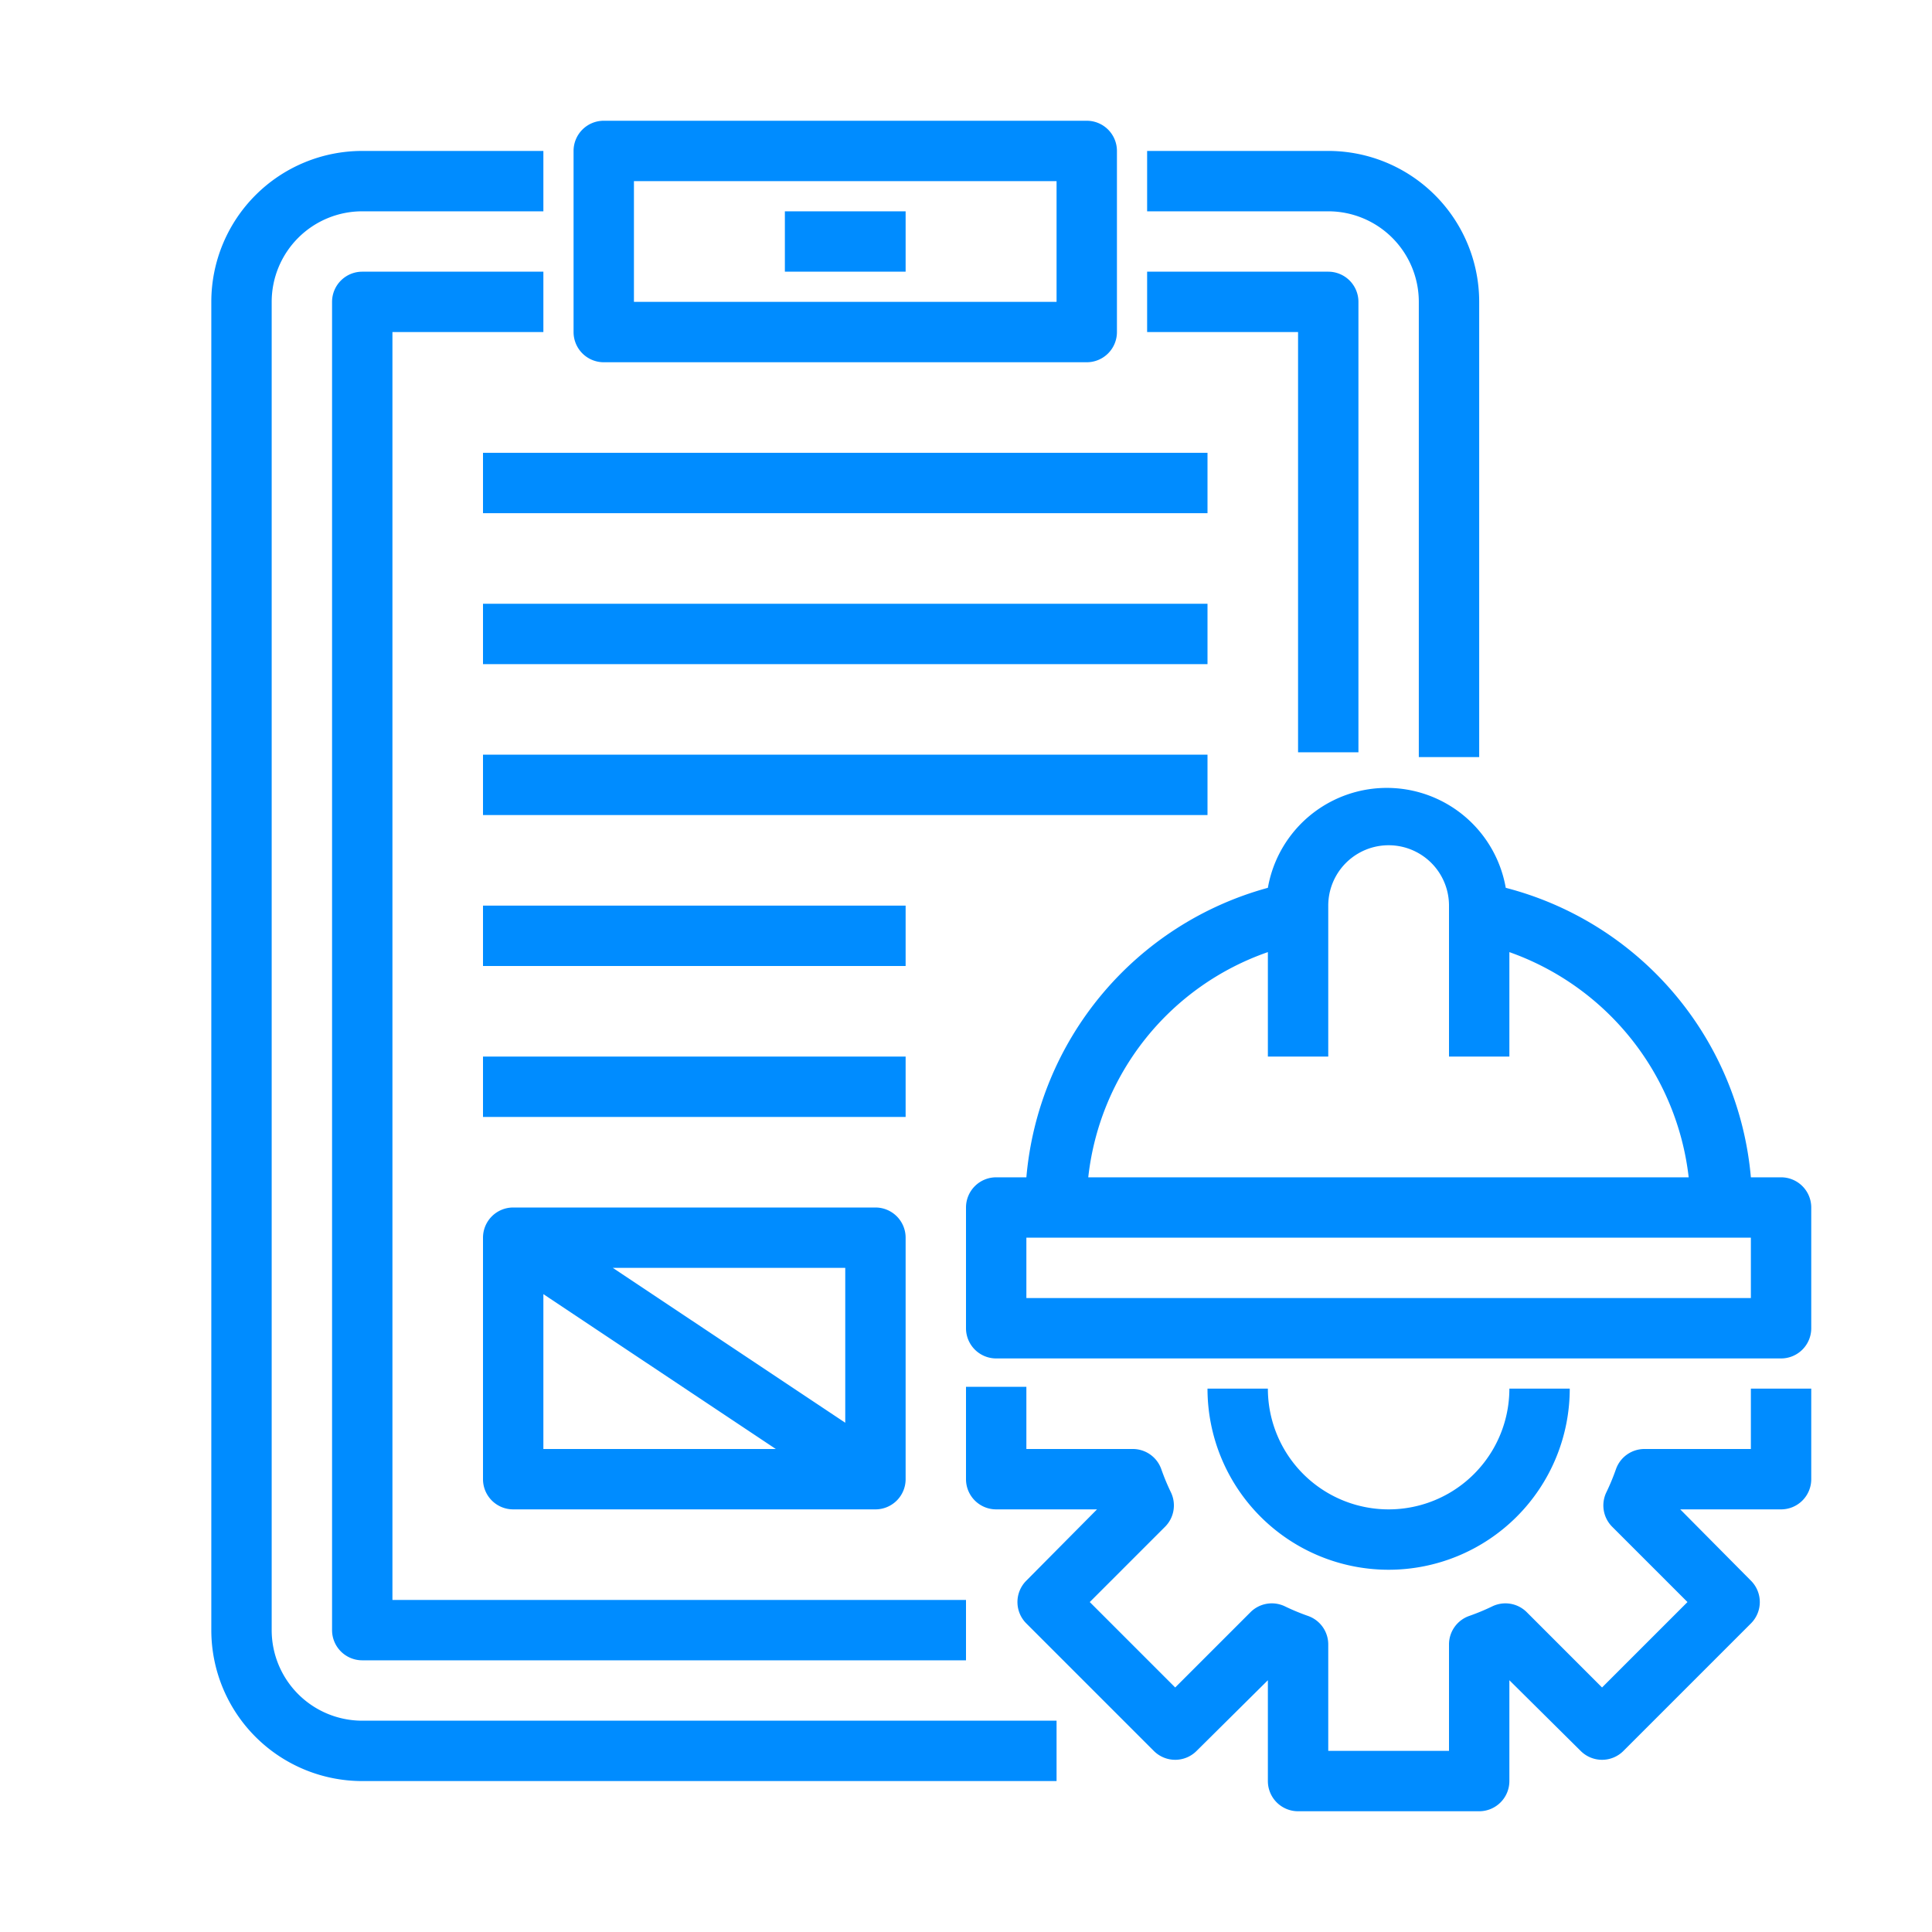
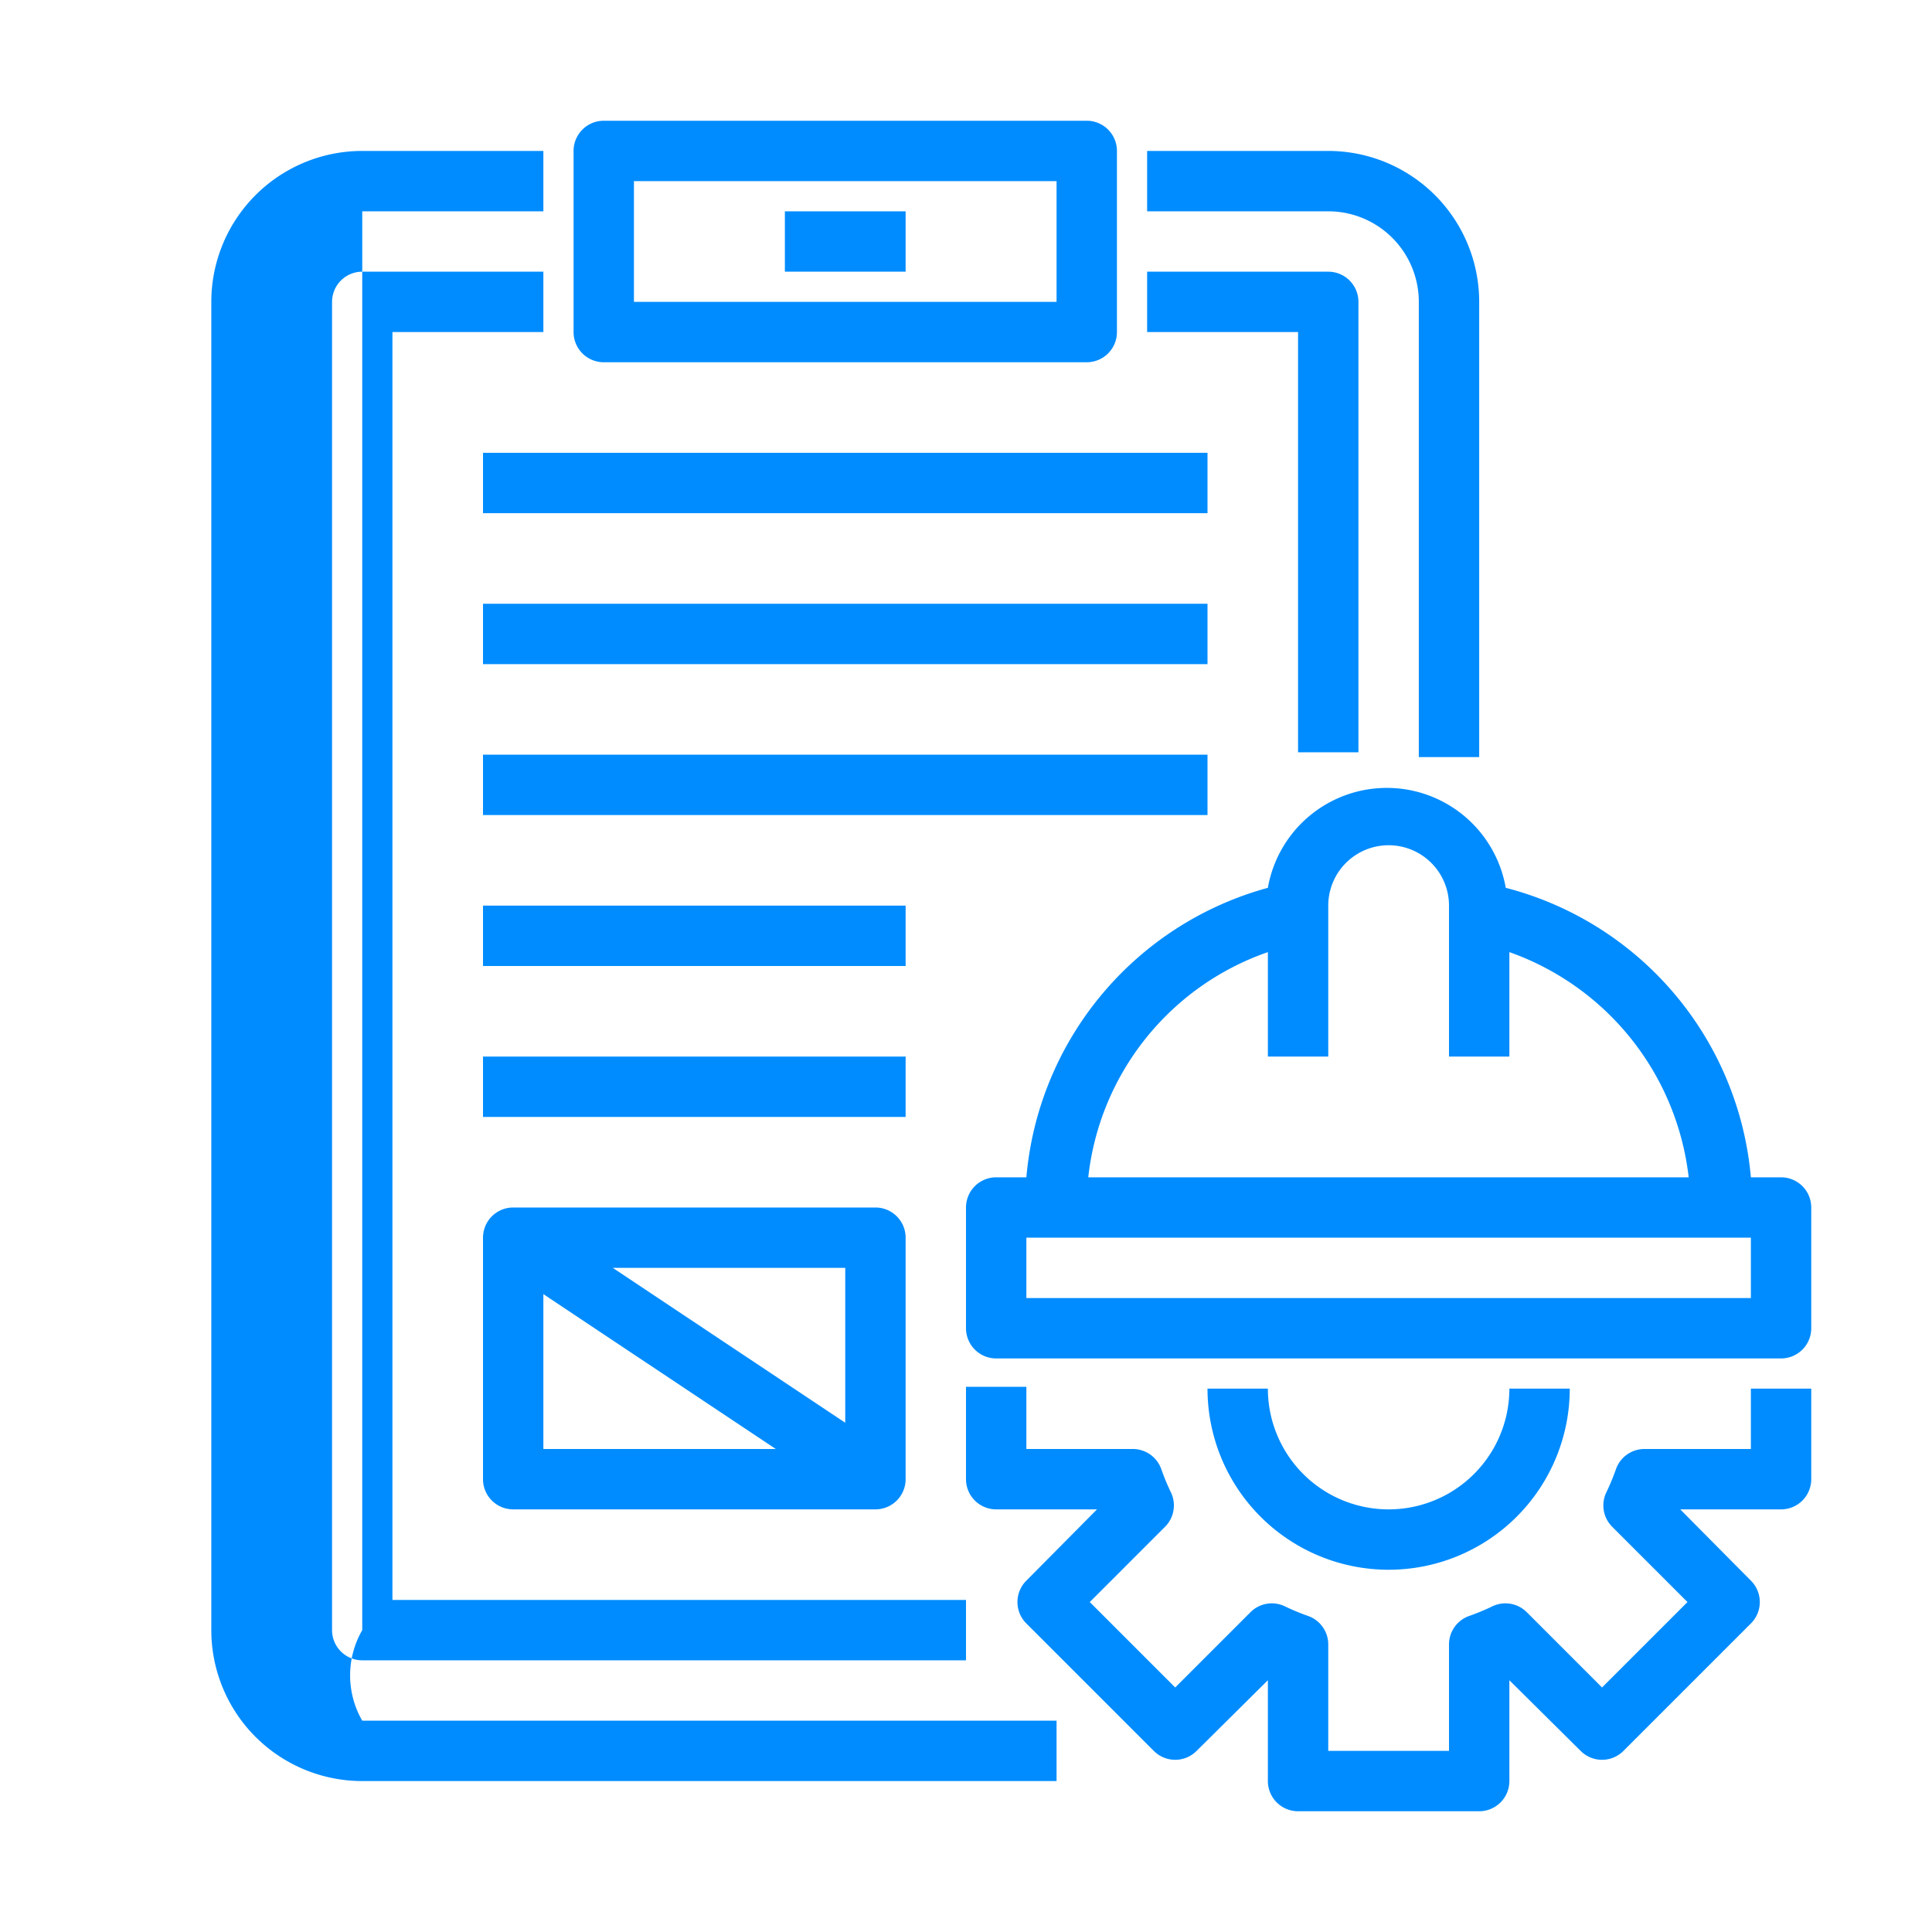
<svg xmlns="http://www.w3.org/2000/svg" id="SvgjsSvg1001" width="288" height="288">
  <defs id="SvgjsDefs1002" />
  <g id="SvgjsG1008">
    <svg viewBox="0 0 64 64" width="288" height="288">
-       <path d="M12,57H35v2H12a5,5,0,0,1-5-5V10a5,5,0,0,1,5-5h6V7H12a3,3,0,0,0-3,3V54A3,3,0,0,0,12,57ZM47,10V25.08h2V10a5,5,0,0,0-5-5H38V7h6A3,3,0,0,1,47,10ZM11,10V54a1,1,0,0,0,1,1H32V53H13V11h5V9H12A1,1,0,0,0,11,10ZM45,24.92V10a1,1,0,0,0-1-1H38v2h5V24.92ZM19,11V5a1,1,0,0,1,1-1H36a1,1,0,0,1,1,1v6a1,1,0,0,1-1,1H20A1,1,0,0,1,19,11Zm2-1H35V6H21Zm5-1h4V7H26Zm14,6H16v2H40Zm0,5H16v2H40Zm0,5H16v2H40ZM30,30H16v2H30Zm0,5H16v2H30ZM58,48H54.48a1,1,0,0,0-.95.67,7.35,7.35,0,0,1-.32.77,1,1,0,0,0,.2,1.14l2.49,2.49L53.07,55.9l-2.49-2.49a1,1,0,0,0-1.14-.2,7.35,7.35,0,0,1-.77.32,1,1,0,0,0-.67.95V58H44V54.48a1,1,0,0,0-.67-.95,7.35,7.35,0,0,1-.77-.32,1,1,0,0,0-1.14.2L38.93,55.9,36.1,53.07l2.49-2.49a1,1,0,0,0,.2-1.14,7.35,7.35,0,0,1-.32-.77,1,1,0,0,0-.95-.67H34V45.94H32V49a1,1,0,0,0,1,1h3.34L34,52.36a1,1,0,0,0,0,1.42L38.22,58a1,1,0,0,0,1.42,0L42,55.66V59a1,1,0,0,0,1,1h6a1,1,0,0,0,1-1V55.66L52.36,58a1,1,0,0,0,1.42,0L58,53.78a1,1,0,0,0,0-1.42L55.66,50H59a1,1,0,0,0,1-1V46H58ZM46,52a6,6,0,0,0,6-6H50a4,4,0,0,1-8,0H40A6,6,0,0,0,46,52ZM60,40v4a1,1,0,0,1-1,1H33a1,1,0,0,1-1-1V40a1,1,0,0,1,1-1h1a10.92,10.92,0,0,1,8-9.59,4,4,0,0,1,7.88,0A10.89,10.89,0,0,1,58,39h1A1,1,0,0,1,60,40Zm-24-1H55.94A9,9,0,0,0,50,31.54V35H48V30a2,2,0,0,0-4,0v5H42V31.54A8.93,8.93,0,0,0,36.05,39Zm22,2H34v2H58ZM29,40a1,1,0,0,1,1,1v8a1,1,0,0,1-1,1H17a1,1,0,0,1-1-1V41a1,1,0,0,1,1-1Zm-1,2H20.3L28,47.13ZM18,48h7.7L18,42.87Z" data-name="18 Clipboard Document Setting, Clipboard,Construction" fill="#008cff" class="color000 svgShape" />
+       <path d="M12,57H35v2H12a5,5,0,0,1-5-5V10a5,5,0,0,1,5-5h6V7H12V54A3,3,0,0,0,12,57ZM47,10V25.08h2V10a5,5,0,0,0-5-5H38V7h6A3,3,0,0,1,47,10ZM11,10V54a1,1,0,0,0,1,1H32V53H13V11h5V9H12A1,1,0,0,0,11,10ZM45,24.92V10a1,1,0,0,0-1-1H38v2h5V24.92ZM19,11V5a1,1,0,0,1,1-1H36a1,1,0,0,1,1,1v6a1,1,0,0,1-1,1H20A1,1,0,0,1,19,11Zm2-1H35V6H21Zm5-1h4V7H26Zm14,6H16v2H40Zm0,5H16v2H40Zm0,5H16v2H40ZM30,30H16v2H30Zm0,5H16v2H30ZM58,48H54.48a1,1,0,0,0-.95.67,7.35,7.35,0,0,1-.32.77,1,1,0,0,0,.2,1.14l2.49,2.49L53.07,55.9l-2.49-2.49a1,1,0,0,0-1.14-.2,7.35,7.35,0,0,1-.77.32,1,1,0,0,0-.67.95V58H44V54.48a1,1,0,0,0-.67-.95,7.35,7.35,0,0,1-.77-.32,1,1,0,0,0-1.14.2L38.93,55.9,36.1,53.07l2.49-2.49a1,1,0,0,0,.2-1.14,7.35,7.35,0,0,1-.32-.77,1,1,0,0,0-.95-.67H34V45.94H32V49a1,1,0,0,0,1,1h3.34L34,52.36a1,1,0,0,0,0,1.42L38.22,58a1,1,0,0,0,1.42,0L42,55.66V59a1,1,0,0,0,1,1h6a1,1,0,0,0,1-1V55.66L52.36,58a1,1,0,0,0,1.42,0L58,53.78a1,1,0,0,0,0-1.42L55.66,50H59a1,1,0,0,0,1-1V46H58ZM46,52a6,6,0,0,0,6-6H50a4,4,0,0,1-8,0H40A6,6,0,0,0,46,52ZM60,40v4a1,1,0,0,1-1,1H33a1,1,0,0,1-1-1V40a1,1,0,0,1,1-1h1a10.92,10.92,0,0,1,8-9.59,4,4,0,0,1,7.88,0A10.89,10.89,0,0,1,58,39h1A1,1,0,0,1,60,40Zm-24-1H55.94A9,9,0,0,0,50,31.54V35H48V30a2,2,0,0,0-4,0v5H42V31.54A8.93,8.93,0,0,0,36.05,39Zm22,2H34v2H58ZM29,40a1,1,0,0,1,1,1v8a1,1,0,0,1-1,1H17a1,1,0,0,1-1-1V41a1,1,0,0,1,1-1Zm-1,2H20.3L28,47.13ZM18,48h7.7L18,42.87Z" data-name="18 Clipboard Document Setting, Clipboard,Construction" fill="#008cff" class="color000 svgShape" />
    </svg>
  </g>
</svg>